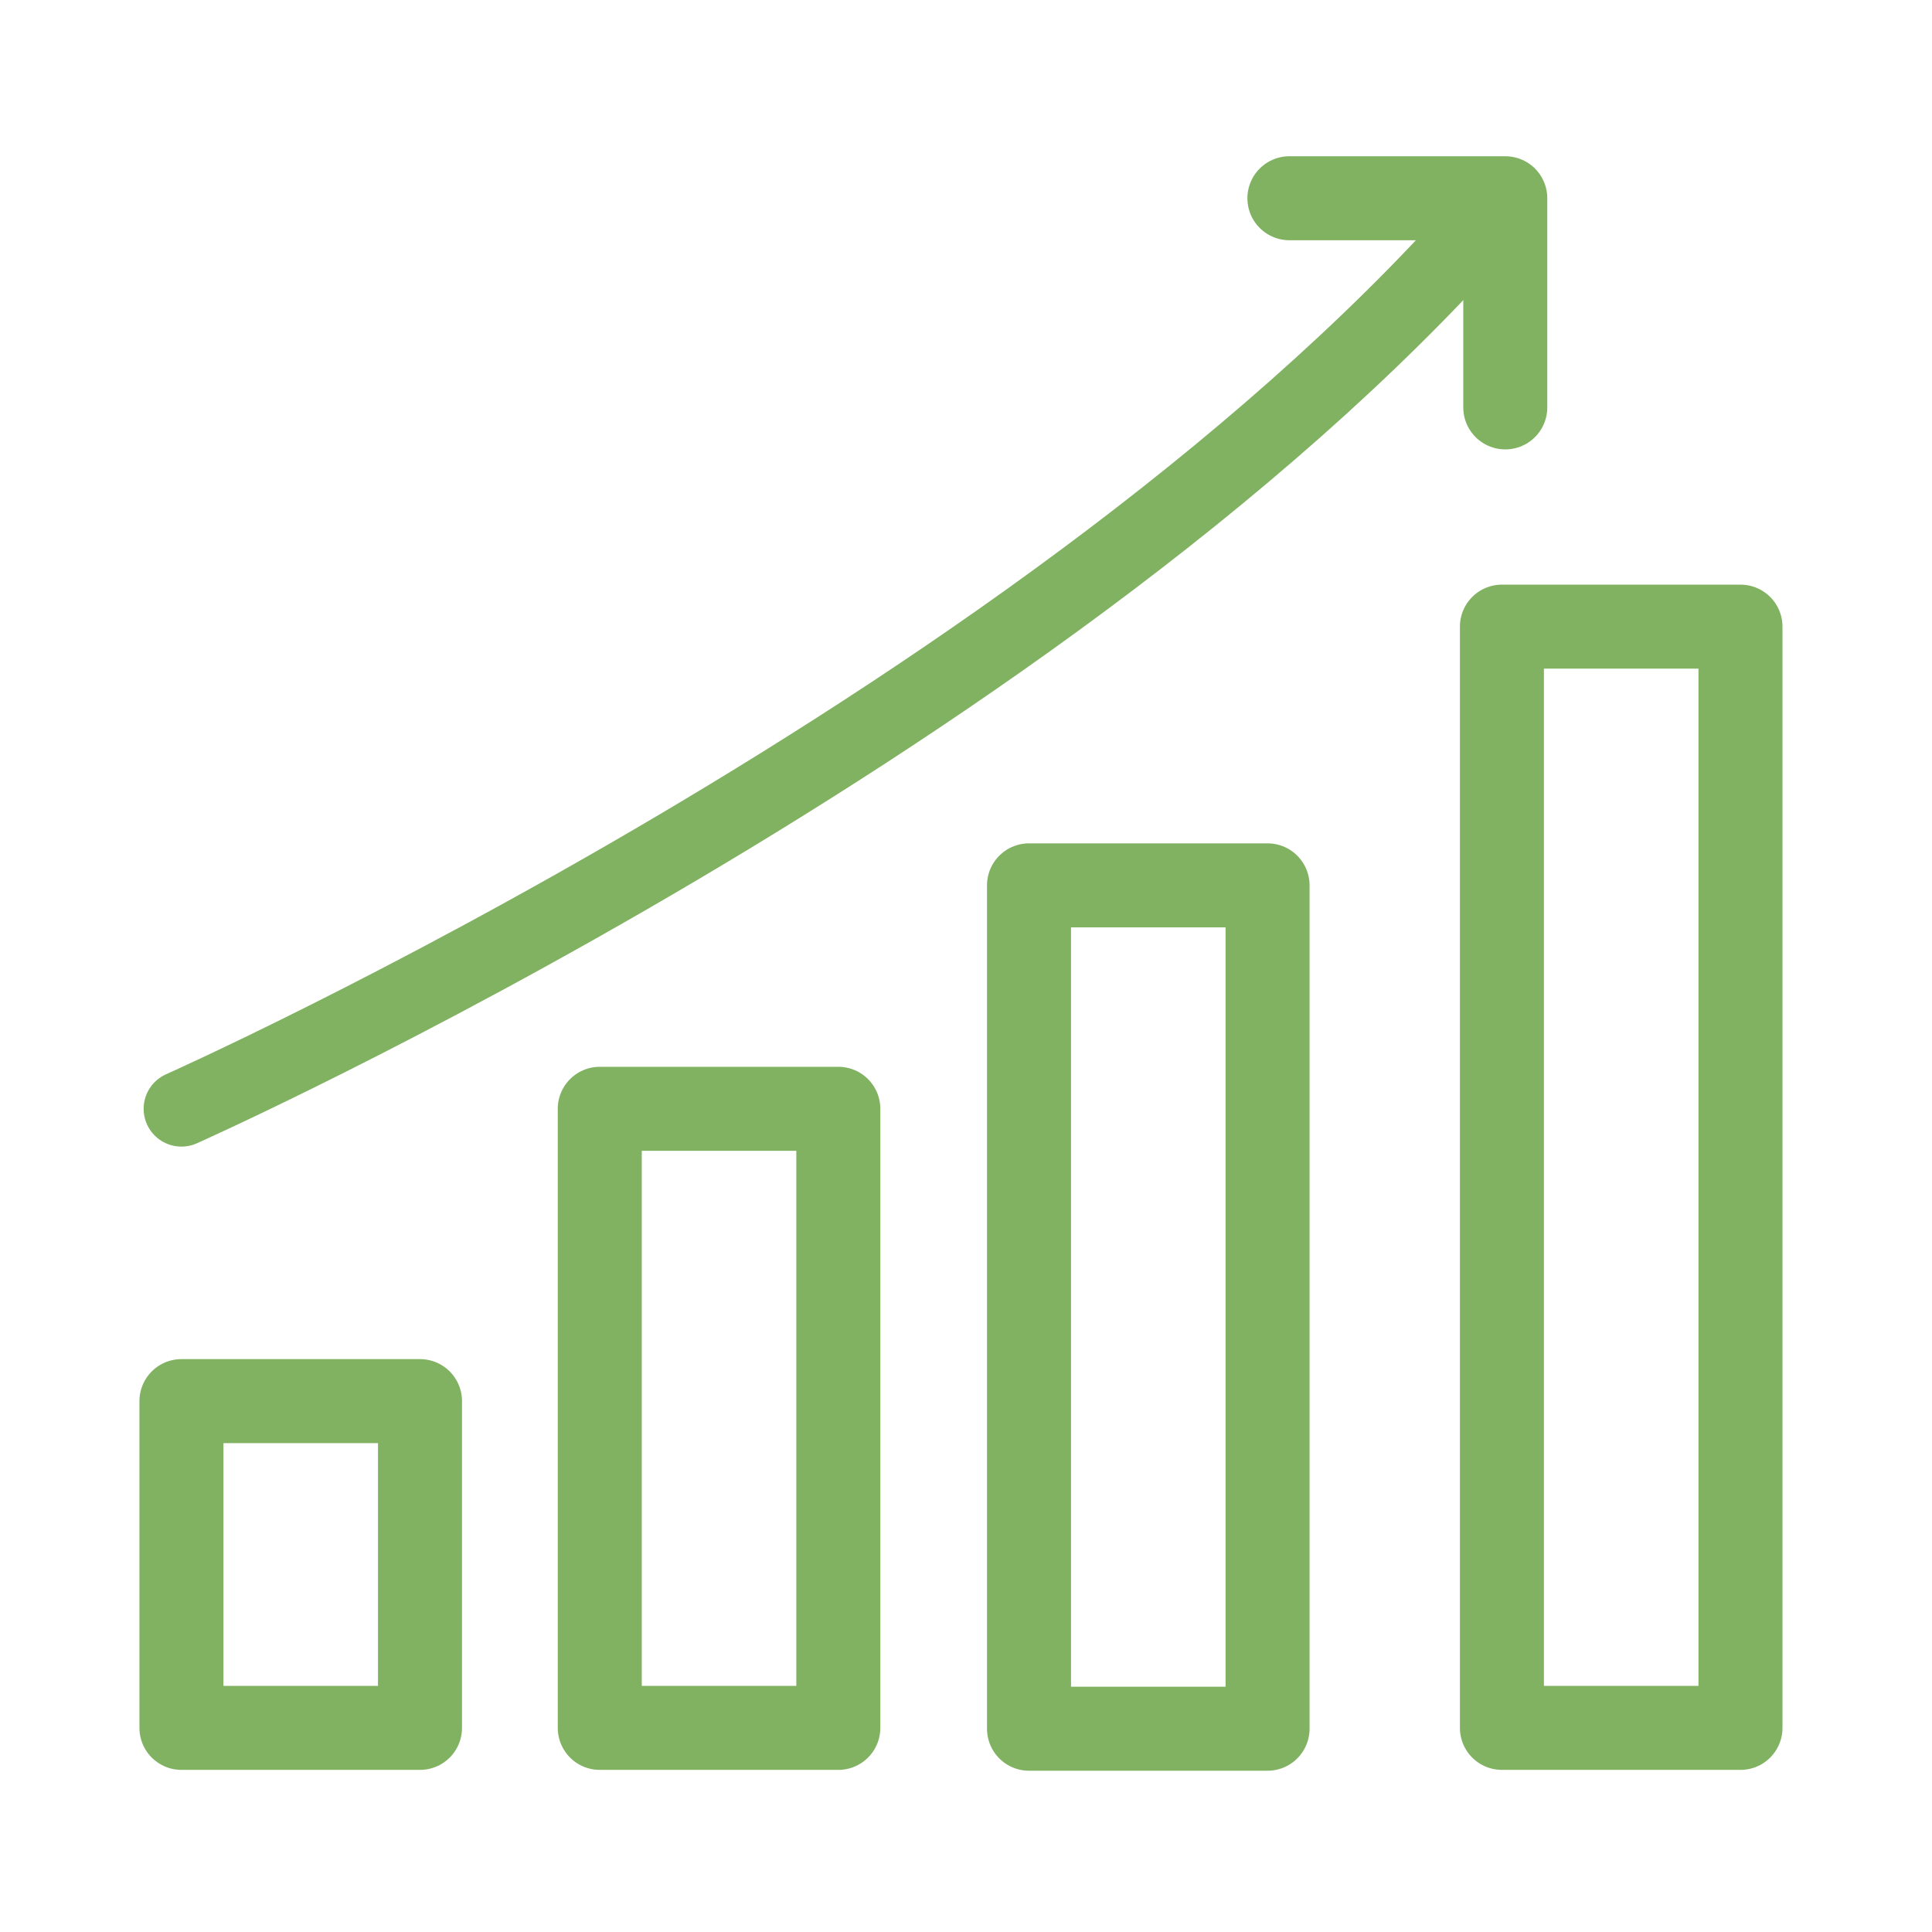
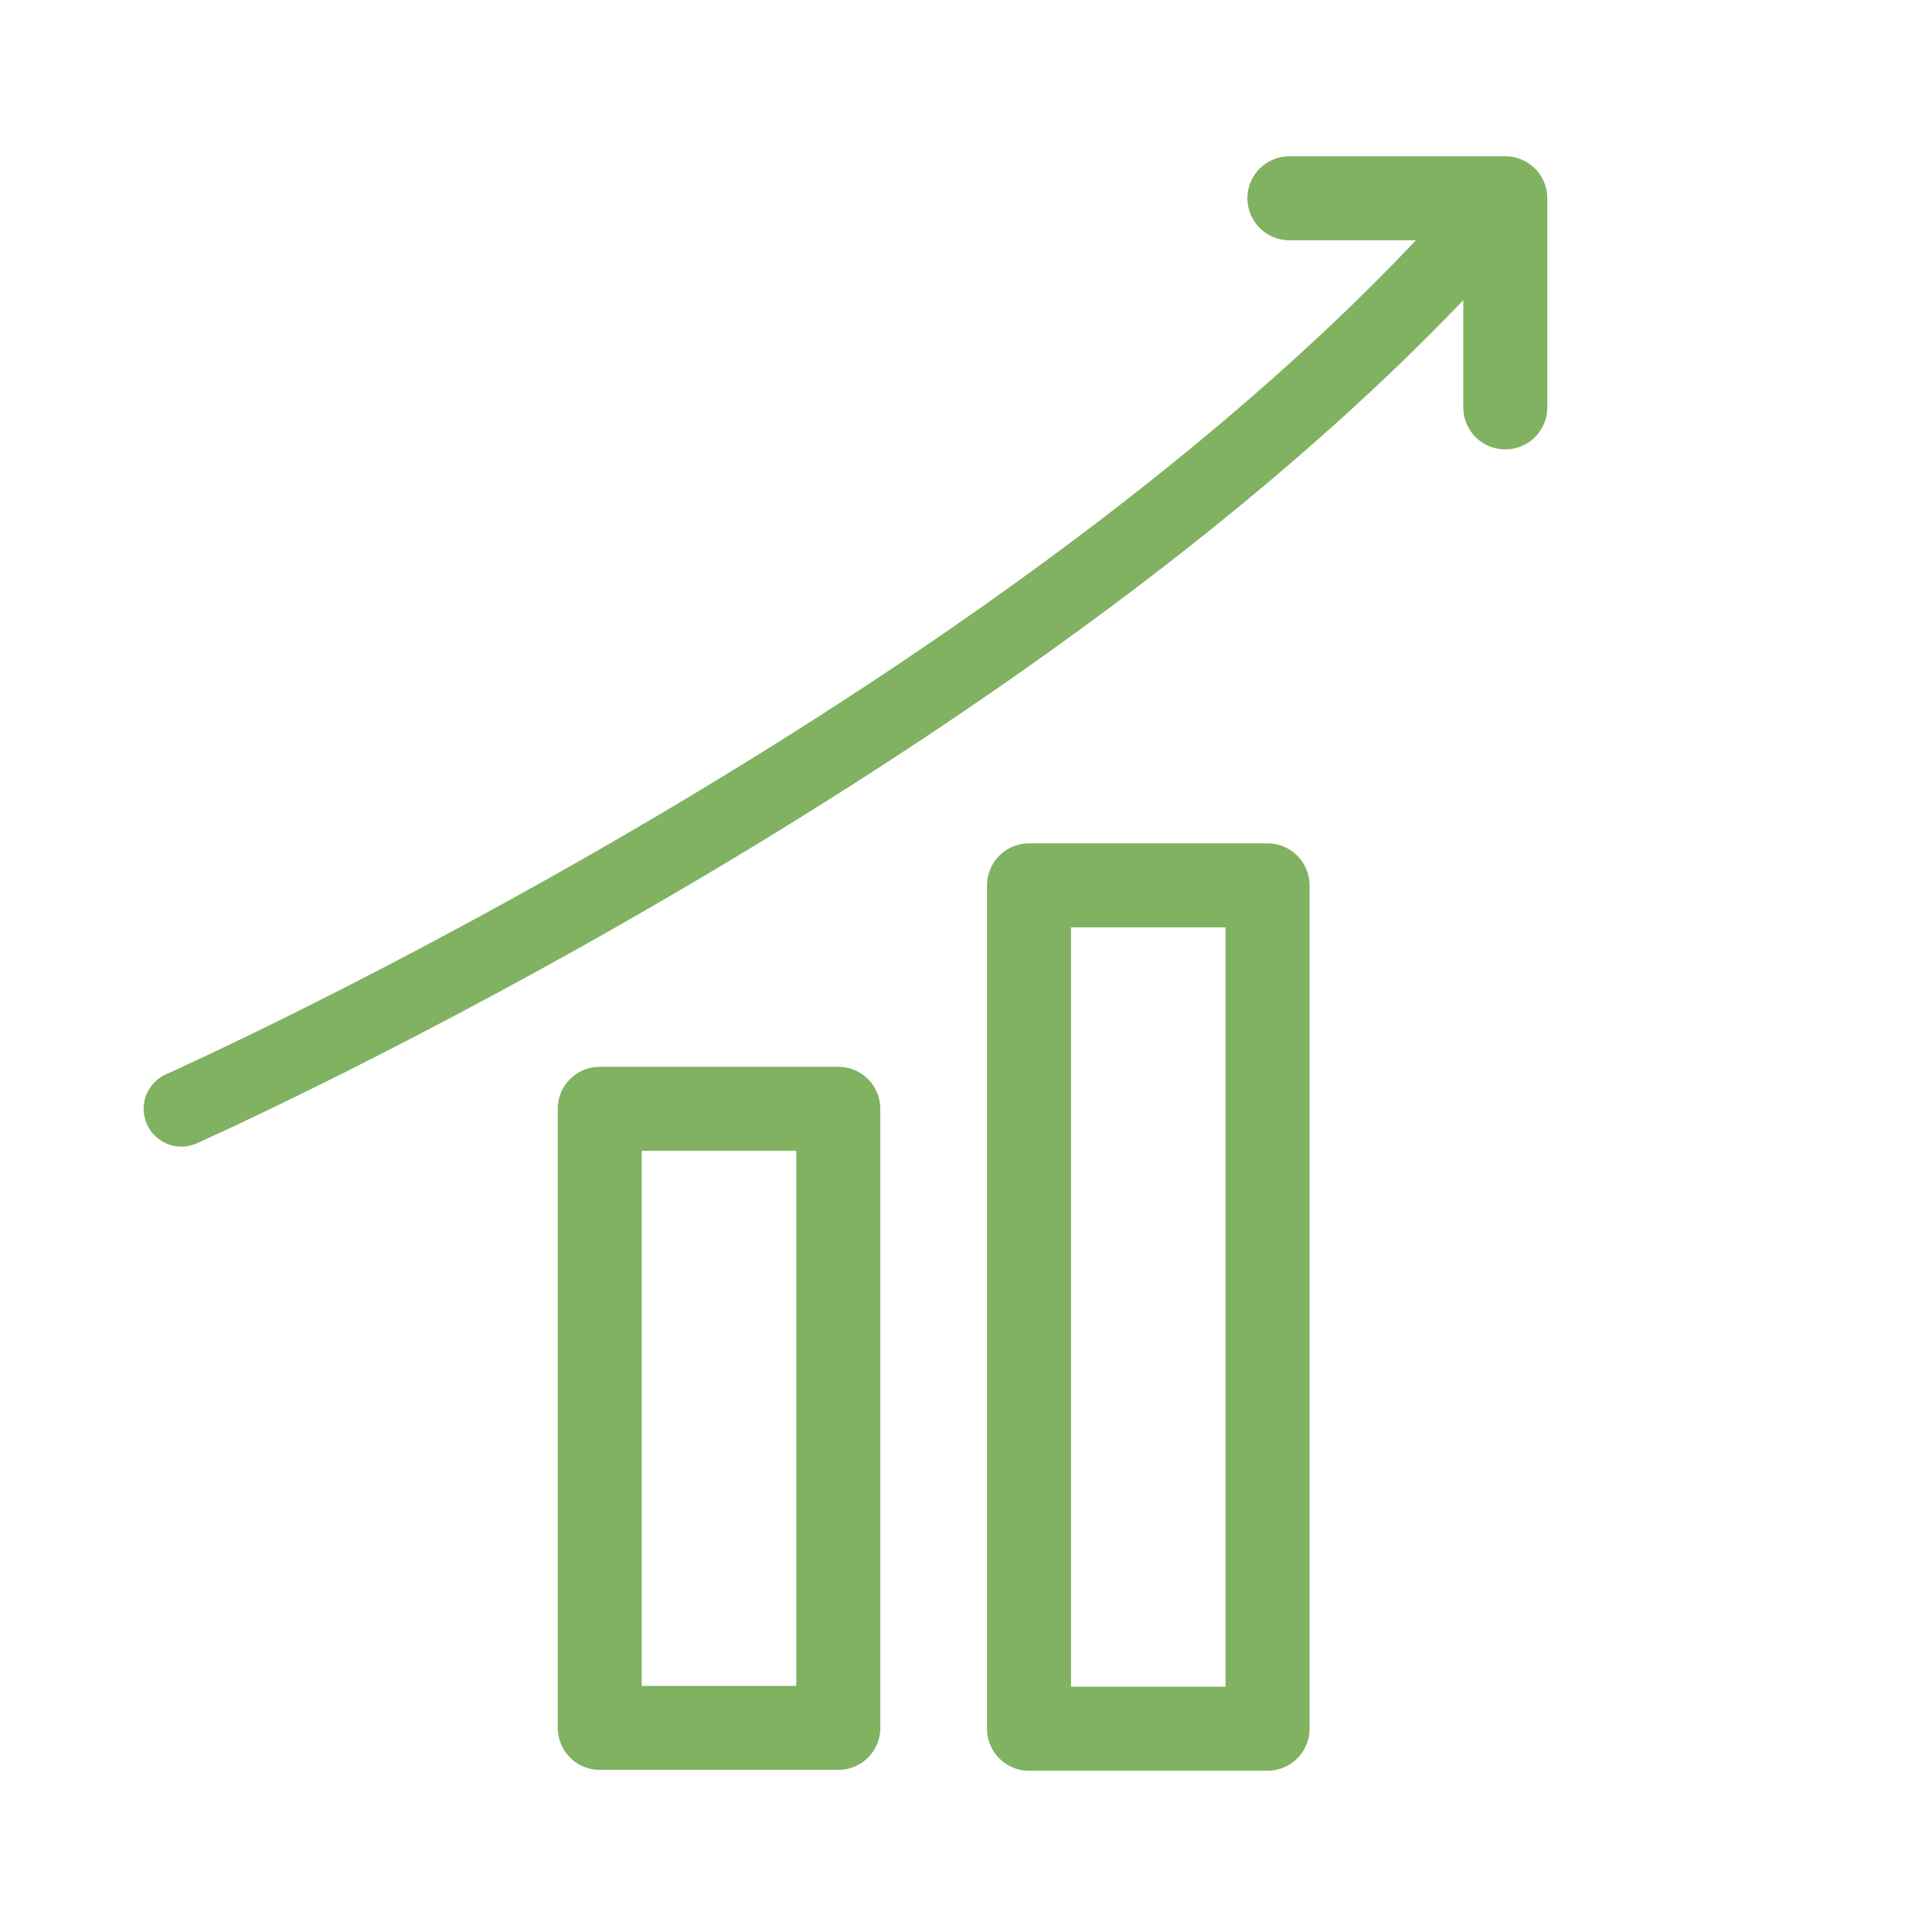
<svg xmlns="http://www.w3.org/2000/svg" version="1.1" x="0px" y="0px" viewBox="0 0 230 230" style="enable-background:new 0 0 230 230;" xml:space="preserve">
  <style type="text/css">
	.st0{display:none;fill:#E87070;}
	
		.st1{display:none;opacity:0.61;fill:none;stroke:#000000;stroke-width:7.601;stroke-linecap:round;stroke-linejoin:round;stroke-miterlimit:10;}
	.st2{display:none;fill:none;stroke:#000000;stroke-width:6.909;stroke-linecap:round;stroke-linejoin:round;stroke-miterlimit:10;}
	
		.st3{display:none;fill:none;stroke:#000000;stroke-width:6.153;stroke-linecap:round;stroke-linejoin:round;stroke-miterlimit:10;}
	.st4{fill:none;stroke:#80B261;stroke-width:10;stroke-linejoin:round;stroke-miterlimit:10;}
	.st5{fill:none;stroke:#80B261;stroke-width:9;stroke-linecap:round;stroke-miterlimit:10;}
	.st6{fill:none;stroke:#80B261;stroke-width:10;stroke-linecap:round;stroke-linejoin:round;stroke-miterlimit:10;}
</style>
  <g id="Layer_1">
    <rect x="0.4" y="0.2" class="st0" width="230" height="230" />
  </g>
  <g id="Layer_2">
</g>
  <g id="Layer_3">
    <g>
      <path class="st1" d="M42.2,126.5c0-25.3,15.1-47.2,36.8-57" />
    </g>
    <path class="st2" d="M146.6,193.2c-9.4,6.8-20.9,11.6-33.5,11.6c-13.4,0-24.4-3.8-34.2-11.6" />
    <path class="st3" d="M44.7,123.2c-0.4-10.3,1.7-21.3,7.9-30.5c6.6-9.9,14.9-16.2,25.5-19.6" />
    <path class="st3" d="M184,123.2c0.4-10.3-1.7-21.3-7.9-30.5c-6.6-9.9-14.9-16.2-25.5-19.6" />
-     <rect x="21.6" y="166.8" class="st4" width="28.4" height="38.9" />
    <rect x="71.4" y="132" class="st4" width="28.4" height="73.7" />
    <rect x="122.5" y="105.4" class="st4" width="28.4" height="100.4" />
-     <rect x="178.8" y="74.6" class="st4" width="28.4" height="131.1" />
    <path class="st5" d="M21.6,132c0,0,104.9-46.7,157.5-108.4" />
    <polyline class="st6" points="153.5,23.6 179.2,23.6 179.2,48.5  " />
  </g>
  <g id="Layer_4">
</g>
</svg>